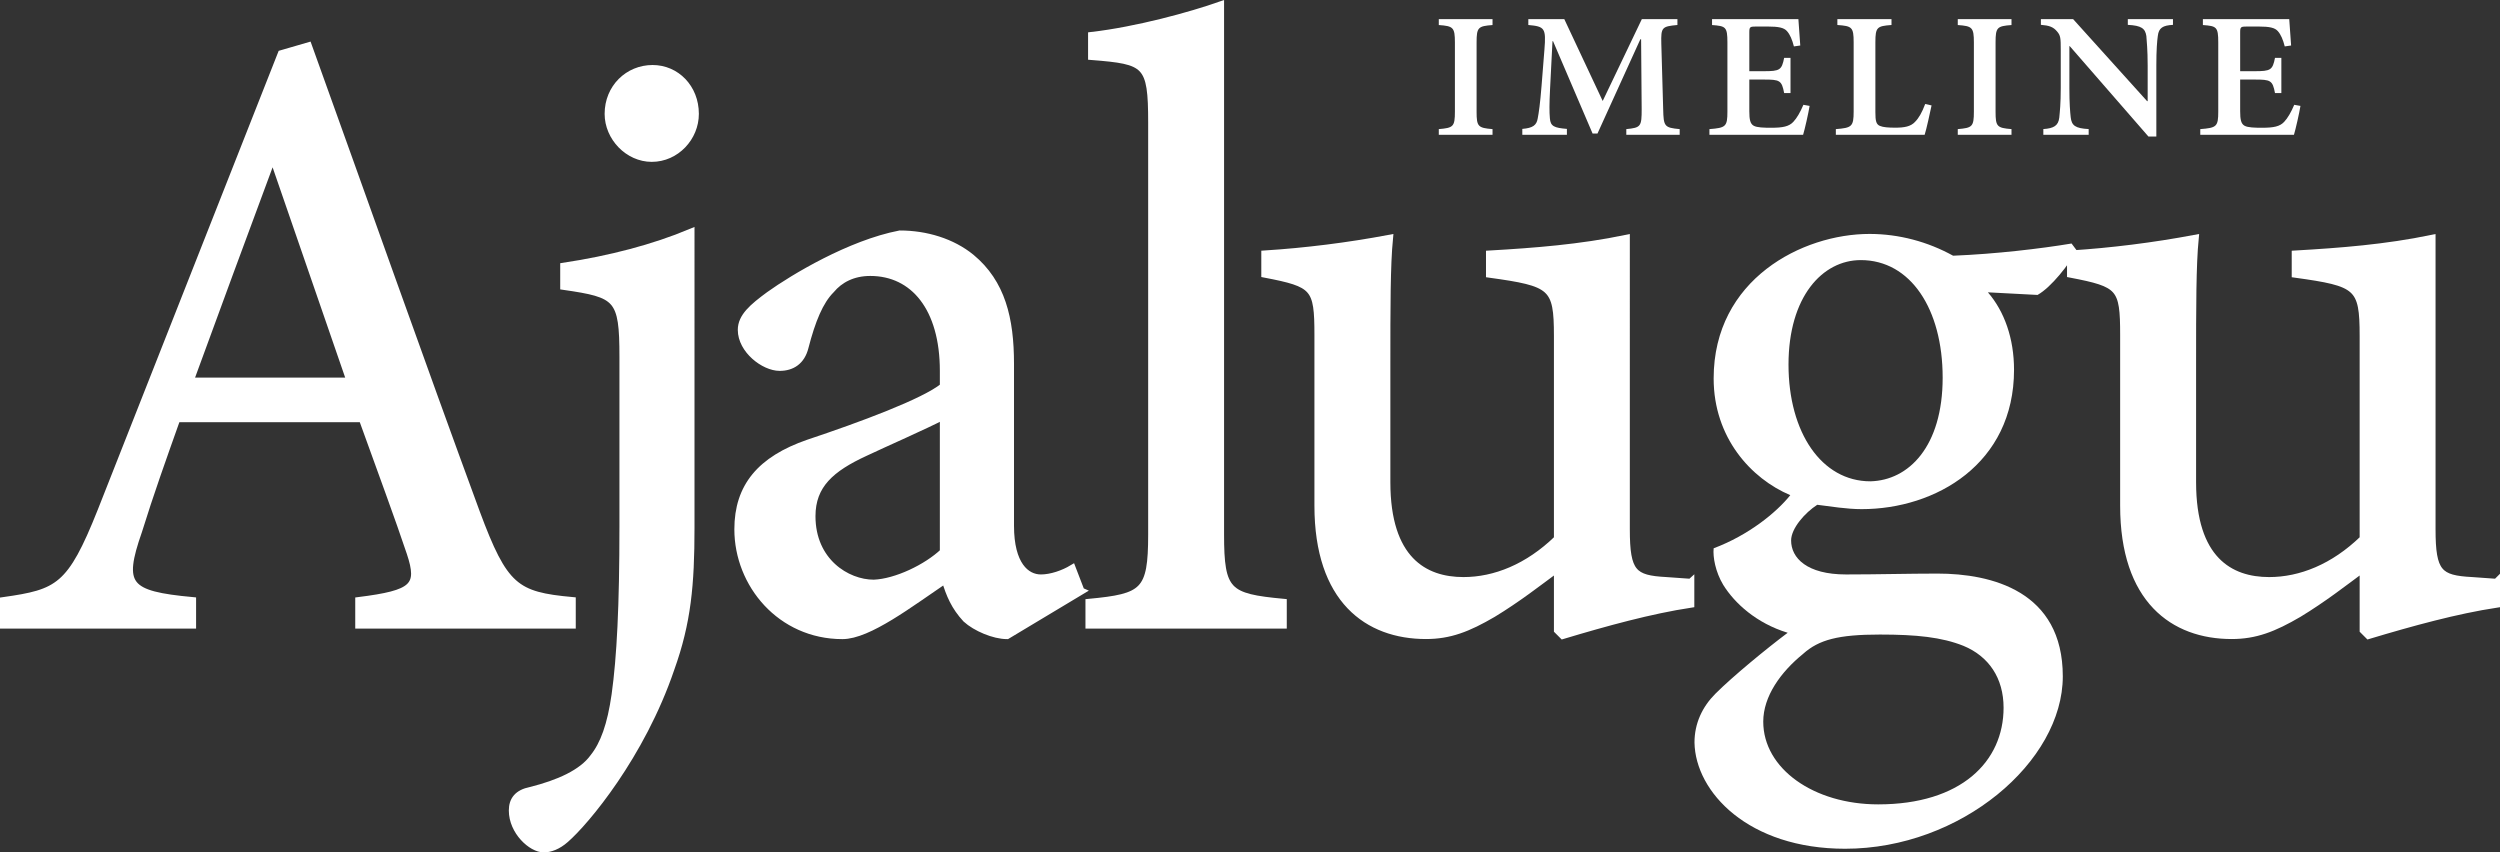
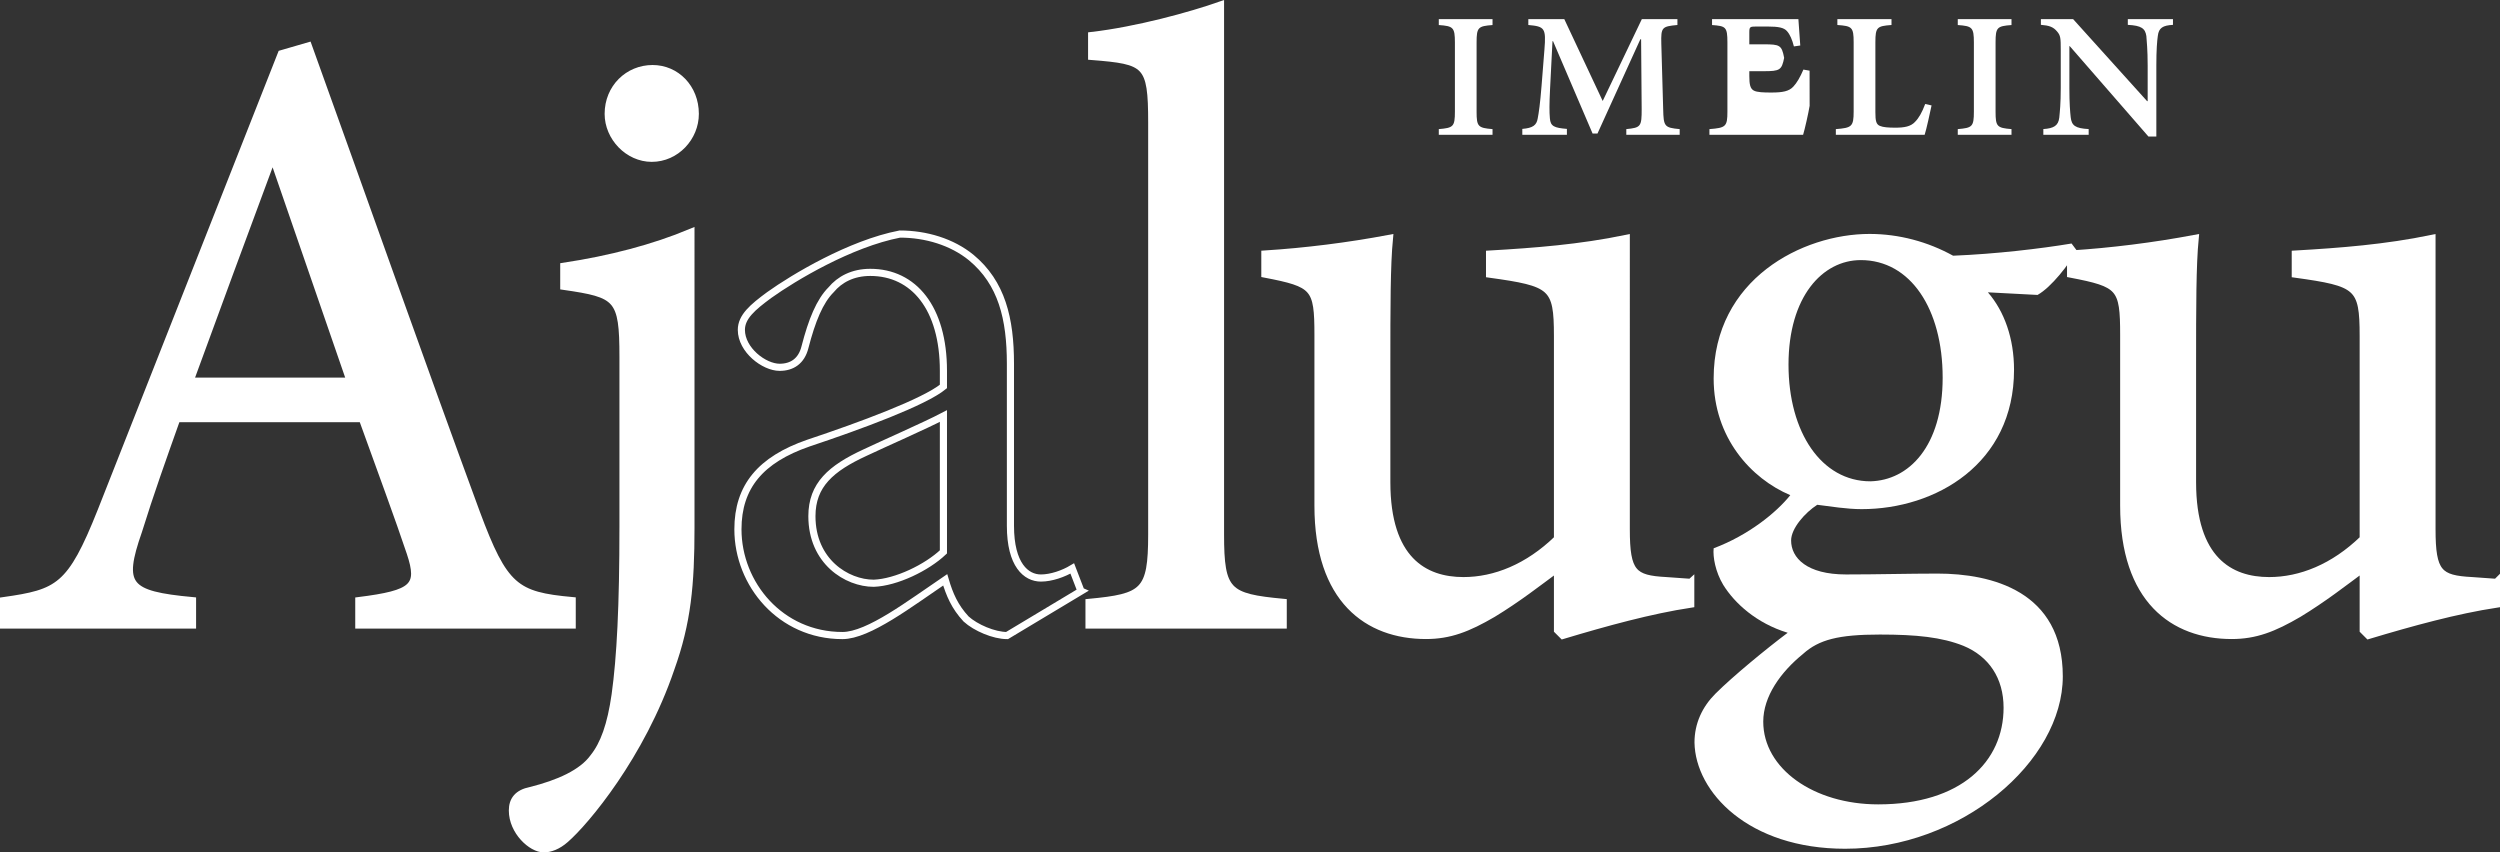
<svg xmlns="http://www.w3.org/2000/svg" id="Layer_2" data-name="Layer 2" viewBox="0 0 574.11 195.75">
  <rect x="0" y="0" width="574.11" height="195.75" fill="#333333" stroke="none" />
  <defs>
    <style>
      .cls-1 {
        fill: none;
        stroke: #fff;
        stroke-miterlimit: 4.36;
        stroke-width: 1.64px;
      }

      .cls-2 {
        fill: #fff;
      }
    </style>
  </defs>
  <g id="Layer_1-2" data-name="Layer 1">
    <g>
      <path class="cls-2" d="M443.57,24.22c-.34,1.59-1.2,5.6-1.59,6.74h-20.39v-1.31c3.66-.29,4.09-.57,4.09-4.05v-15.9c0-3.47-.39-3.72-3.74-3.96v-1.35h12.43v1.35c-3.31.25-3.7.49-3.7,3.96v16.06c0,2,.17,2.78,1.03,3.15.77.33,2.02.41,3.53.41,2.06,0,3.57-.25,4.56-1.35.82-.82,1.59-2.12,2.32-4.09l1.46.33Z" />
      <path class="cls-2" d="M330.41,30.96v-1.31c3.31-.29,3.7-.53,3.7-4v-15.9c0-3.47-.39-3.76-3.7-4v-1.35h12.34v1.35c-3.31.25-3.66.53-3.66,4v15.9c0,3.43.34,3.72,3.66,4v1.31h-12.34Z" />
      <path class="cls-2" d="M373.47,30.96v-1.31c3.36-.33,3.53-.61,3.53-4.58l-.13-16.06h-.17l-9.85,21.66h-1.12l-9.08-21.21h-.13l-.56,11.03c-.17,3.39-.17,5.23-.04,6.66.13,1.88,1.03,2.21,3.91,2.45v1.35h-10.24v-1.35c2.45-.2,3.27-.86,3.53-2.37.26-1.35.56-3.35.9-7.64l.65-8.21c.39-4.9.09-5.31-3.7-5.64v-1.35h8.26l8.82,18.8,8.99-18.8h8.17v1.35c-3.57.33-3.79.53-3.7,4.25l.43,15.08c.09,3.96.26,4.25,3.79,4.58v1.31h-12.26Z" />
-       <path class="cls-2" d="M415.57,24.3c-.26,1.63-1.12,5.44-1.5,6.66h-21.51v-1.31c3.74-.29,4.13-.57,4.13-4v-15.9c0-3.6-.39-3.76-3.53-4v-1.35h19.83c.04.82.26,3.68.43,6.05l-1.46.21c-.39-1.55-.9-2.74-1.59-3.51-.69-.78-1.85-1.06-4.52-1.06h-2.5c-1.51,0-1.63.08-1.63,1.39v8.87h3.31c3.7,0,4.13-.25,4.69-3.06h1.46v8.09h-1.46c-.56-2.94-.99-3.11-4.69-3.11h-3.31v7.27c0,1.96.21,2.9,1.03,3.35.77.41,2.28.45,4.04.45,2.62,0,4.04-.29,5.03-1.35.82-.86,1.59-2.21,2.32-3.92l1.42.25Z" />
+       <path class="cls-2" d="M415.57,24.3c-.26,1.63-1.12,5.44-1.5,6.66h-21.51v-1.31c3.74-.29,4.13-.57,4.13-4v-15.9c0-3.6-.39-3.76-3.53-4v-1.35h19.83c.04.82.26,3.68.43,6.05l-1.46.21c-.39-1.55-.9-2.74-1.59-3.51-.69-.78-1.85-1.06-4.52-1.06h-2.5c-1.51,0-1.63.08-1.63,1.39v8.87h3.31c3.7,0,4.13-.25,4.69-3.06h1.46h-1.46c-.56-2.94-.99-3.11-4.69-3.11h-3.31v7.27c0,1.96.21,2.9,1.03,3.35.77.41,2.28.45,4.04.45,2.62,0,4.04-.29,5.03-1.35.82-.86,1.59-2.21,2.32-3.92l1.42.25Z" />
      <path class="cls-2" d="M449.59,30.96v-1.31c3.31-.29,3.7-.53,3.7-4v-15.9c0-3.47-.39-3.76-3.7-4v-1.35h12.34v1.35c-3.31.25-3.66.53-3.66,4v15.9c0,3.43.34,3.72,3.66,4v1.31h-12.34Z" />
      <path class="cls-2" d="M499.01,5.71c-2.32.12-3.27.69-3.48,2.53-.17,1.23-.34,3.15-.34,6.82v16.3h-1.81l-18.07-20.76h-.09v9.6c0,3.64.17,5.48.3,6.7.21,1.92,1.03,2.58,4.13,2.74v1.31h-10.41v-1.31c2.41-.16,3.44-.78,3.66-2.62.13-1.35.34-3.19.34-6.82v-8.7c0-2.78-.04-3.35-.86-4.29-.86-1.02-1.76-1.35-3.7-1.51v-1.31h7.4l16.99,18.84h.13v-8.17c0-3.68-.22-5.6-.3-6.78-.26-1.76-1.16-2.41-4.26-2.57v-1.31h10.37v1.31Z" />
-       <path class="cls-2" d="M528.29,24.3c-.26,1.63-1.12,5.44-1.5,6.66h-21.51v-1.31c3.74-.29,4.13-.57,4.13-4v-15.9c0-3.6-.39-3.76-3.53-4v-1.35h19.83c.04.82.26,3.68.43,6.05l-1.46.21c-.39-1.55-.9-2.74-1.59-3.51-.69-.78-1.85-1.06-4.52-1.06h-2.5c-1.51,0-1.63.08-1.63,1.39v8.87h3.31c3.7,0,4.13-.25,4.69-3.06h1.46v8.09h-1.46c-.56-2.94-.99-3.11-4.69-3.11h-3.31v7.27c0,1.96.21,2.9,1.03,3.35.77.41,2.28.45,4.04.45,2.62,0,4.04-.29,5.03-1.35.82-.86,1.59-2.21,2.32-3.92l1.42.25Z" />
      <path class="cls-2" d="M82.39,143.52v-5.6c12.6-1.6,14.4-3.2,11.8-11-2.6-7.8-6.6-18.6-11-30.79h-42.59c-3.2,9-6.2,17.4-8.8,25.79-4.4,12.6-2.6,14.6,12.4,16v5.6H.8v-5.6c12.6-1.8,15.4-3,22.4-20.6L64.59,12.34l6.2-1.8c12.4,34.39,25.8,72.39,38.59,107.18,6.4,17.2,9,19,22,20.2v5.6h-48.99ZM62.79,36.54h-.4c-6.4,17.2-12.8,34.59-18.8,50.99h36.79l-17.6-50.99Z" />
      <path class="cls-2" d="M129.44,61.13c10.6-1.6,20.6-4.2,29.2-7.8v67.79c0,13.2-.8,21.8-4.6,32.39-6.8,20-19.6,35.19-24.2,39.19-1.8,1.6-3.6,2.2-5,2.2-2.8,0-7.2-4-7.2-8.8,0-2.4,1.2-4,4.2-4.6,6.4-1.6,11.8-4,14.4-7.6,2.4-3,4-7.4,5-14.4,1.2-8.6,1.8-20.4,1.8-38.59v-38.99c0-13.6-1.2-14.4-13.6-16.2v-4.6ZM139.64,26.14c0-6,4.6-10.4,10.2-10.4s9.8,4.4,9.8,10.4c0,5.4-4.4,10.2-10,10.2s-10-4.8-10-10.2Z" />
-       <path class="cls-2" d="M231.23,145.92c-3,0-7.2-1.8-9.4-3.8-2.6-2.8-3.8-5.6-4.8-9-8,5.4-17.6,12.8-23.6,12.8-14.2,0-24-11.8-24-24.4,0-9.8,5.2-16,16.2-19.8,12-4,26.6-9.4,31-13v-3.6c0-14.4-6.8-22.6-16.8-22.6-4,0-7,1.6-9,4-2.6,2.6-4.4,7-6,13.2-.8,3.2-3,4.6-5.8,4.6-3.6,0-8.8-4-8.8-8.6,0-3,2.6-5.2,6.4-8,5.6-4,18.6-11.8,30-14,6,0,12,1.8,16.4,5.4,7,5.8,9,14,9,24.4v37.19c0,9,3.6,12,7,12,2.4,0,5.2-1,7.2-2.2l2,5.2-17,10.2ZM216.63,95.53c-4.2,2.2-13.8,6.4-18,8.4-7.8,3.6-12.2,7.4-12.2,14.6,0,10.4,8,15.4,14.2,15.4,5.2-.2,12.2-3.6,16-7.2v-31.2Z" />
      <path class="cls-2" d="M250.22,143.52v-5.2c12.6-1.2,14.4-2.4,14.4-15.6V28.14c0-13.6-1.2-14.2-13.8-15.2v-4.8c10.4-1.2,22.8-4.6,29.59-7v121.58c0,13.2,1.6,14.4,14.4,15.6v5.2h-44.59Z" />
      <path class="cls-2" d="M388.6,138.72c-9.2,1.4-19.4,4.2-29.4,7.2l-1.2-1.2v-14.2c-4.6,3.4-9.2,7-14.8,10.4-5.8,3.4-10,5-15.4,5-13.4,0-24.8-8.2-24.8-29.79v-39.19c0-11-.8-11.8-12.2-14v-4.6c9.4-.6,19-1.8,28.6-3.6-.6,6.2-.6,15.6-.6,29.2v26.79c0,17.8,8.6,22.6,17.6,22.6,7.2,0,14.8-3,21.6-9.6v-46.59c0-11.4-1.2-12.2-15.6-14.2v-4.6c10.4-.6,20.8-1.4,31.39-3.6v66.79c0,10,1.6,11.4,9.2,11.8l5.6.4v5Z" />
      <path class="cls-2" d="M476.91,57.53c-1.8,3.2-5.8,8.4-9,10.2l-11.4-.6c3.8,4.4,6,10.6,6,17.8,0,21.6-18,31.99-34.99,31.99-3.4,0-7-.6-10.2-1-2.8,1.8-6,5.4-6,8.2,0,4,3.6,7.8,12.6,7.8,7.2,0,14.4-.2,21-.2,12.4,0,28.79,4,28.79,23.6s-23.4,39.59-49.99,39.59c-22.2,0-34.39-13-34.59-24.4,0-4.4,1.8-8.2,4.8-11.2,4-4,11.8-10.4,16.6-14-7.2-2.2-12.2-6.8-14.8-11-1.8-3-2.4-6.4-2.2-8.4,8-3,14.4-8.2,17.6-12.2-9-3.8-17.6-13.2-17.6-26.8,0-22.8,20.4-33.19,35.79-33.19,6.8,0,13.4,1.8,19.2,5,9.8-.4,20-1.6,27.2-2.8l1.2,1.6ZM414.12,150.12c-5.2,4.2-9.2,9.8-9.2,15.6,0,10.8,11.6,19,26.4,19,19,0,28.79-9.8,28.79-22.2,0-6.8-3.4-11.8-9.2-14.2-5-2-10.8-2.6-19.2-2.6-9.6,0-14,1.2-17.6,4.4ZM410.72,83.73c0,15.6,7.6,26.8,18.8,26.8,8.8-.2,16.6-8,16.6-23.8s-7.4-27-18.8-27c-8.8,0-16.6,8.4-16.6,24Z" />
      <path class="cls-2" d="M573.25,138.72c-9.2,1.4-19.4,4.2-29.4,7.2l-1.2-1.2v-14.2c-4.6,3.4-9.2,7-14.8,10.4-5.8,3.4-10,5-15.4,5-13.4,0-24.8-8.2-24.8-29.79v-39.19c0-11-.8-11.8-12.2-14v-4.6c9.4-.6,19-1.8,28.6-3.6-.6,6.2-.6,15.6-.6,29.2v26.79c0,17.8,8.6,22.6,17.6,22.6,7.2,0,14.8-3,21.6-9.6v-46.59c0-11.4-1.2-12.2-15.6-14.2v-4.6c10.4-.6,20.8-1.4,31.39-3.6v66.79c0,10,1.6,11.4,9.2,11.8l5.6.4v5Z" />
      <path class="cls-1" d="M80.41,87.54h-36.79c6-16.4,12.4-33.79,18.8-50.99h.4s17.6,50.99,17.6,50.99ZM131.4,143.53v-5.6c-13-1.2-15.6-3-22-20.2-12.8-34.8-26.2-72.79-38.59-107.18l-6.2,1.8L23.22,117.34c-7,17.6-9.8,18.8-22.4,20.6v5.6s43.39,0,43.39,0v-5.6c-15-1.4-16.8-3.4-12.4-16,2.6-8.4,5.6-16.8,8.8-25.8h42.59c4.4,12.2,8.4,23,11,30.79,2.6,7.8.8,9.4-11.8,11v5.6s48.99,0,48.99,0Z" />
      <path class="cls-1" d="M129.47,65.75c12.4,1.8,13.6,2.6,13.6,16.2v38.99c0,18.2-.6,29.99-1.8,38.59-1,7-2.6,11.4-5,14.4-2.6,3.6-8,6-14.4,7.6-3,.6-4.2,2.2-4.2,4.6,0,4.8,4.4,8.8,7.2,8.8,1.4,0,3.2-.6,5-2.2,4.6-4,17.4-19.2,24.2-39.19,3.8-10.6,4.6-19.2,4.6-32.39V53.35c-8.6,3.6-18.6,6.2-29.2,7.8v4.6ZM149.67,36.35c5.6,0,10-4.8,10-10.2,0-6-4.4-10.4-9.8-10.4-5.6,0-10.2,4.4-10.2,10.4,0,5.4,4.6,10.2,10,10.2Z" />
      <path class="cls-1" d="M216.65,126.74c-3.8,3.6-10.8,7-16,7.2-6.2,0-14.2-5-14.2-15.4,0-7.2,4.4-11,12.2-14.6,4.2-2,13.8-6.2,18-8.4v31.19ZM248.24,135.74l-2-5.2c-2,1.2-4.8,2.2-7.2,2.2-3.4,0-7-3-7-12v-37.19c0-10.4-2-18.6-9-24.4-4.4-3.6-10.4-5.4-16.4-5.4-11.4,2.2-24.4,10-29.99,14-3.8,2.8-6.4,5-6.4,8,0,4.6,5.2,8.6,8.8,8.6,2.8,0,5-1.4,5.8-4.6,1.6-6.2,3.4-10.6,6-13.2,2-2.4,5-4,9-4,10,0,16.8,8.2,16.8,22.6v3.6c-4.4,3.6-19,9-30.99,13-11,3.8-16.2,10-16.2,19.8,0,12.6,9.8,24.4,24,24.4,6,0,15.6-7.4,23.6-12.8,1,3.4,2.2,6.2,4.8,9,2.2,2,6.4,3.8,9.4,3.8l17-10.2Z" />
      <path class="cls-1" d="M294.68,143.53v-5.2c-12.8-1.2-14.4-2.4-14.4-15.6V1.16c-6.8,2.4-19.2,5.8-29.59,7v4.8c12.6,1,13.8,1.6,13.8,15.2v94.58c0,13.2-1.8,14.4-14.4,15.6v5.2s44.59,0,44.59,0Z" />
      <path class="cls-1" d="M388.26,133.74l-5.6-.4c-7.6-.4-9.2-1.8-9.2-11.8V54.75c-10.6,2.2-21,3-31.39,3.6v4.6c14.4,2,15.6,2.8,15.6,14.2v46.59c-6.8,6.6-14.4,9.6-21.6,9.6-9,0-17.6-4.8-17.6-22.6v-26.8c0-13.6,0-23,.6-29.2-9.6,1.8-19.2,3-28.6,3.6v4.6c11.4,2.2,12.2,3,12.2,14v39.19c0,21.6,11.4,29.8,24.8,29.8,5.4,0,9.6-1.6,15.4-5,5.6-3.4,10.2-7,14.8-10.4v14.2s1.2,1.2,1.2,1.2c10-3,20.2-5.8,29.4-7.2v-5Z" />
      <path class="cls-1" d="M573.29,133.74l-5.6-.4c-7.6-.4-9.2-1.8-9.2-11.8V54.75c-10.6,2.2-21,3-31.39,3.6v4.6c14.4,2,15.6,2.8,15.6,14.2v46.59c-6.8,6.6-14.4,9.6-21.6,9.6-9,0-17.6-4.8-17.6-22.6v-26.8c0-13.6,0-23,.6-29.2-9.6,1.8-19.2,3-28.6,3.6v4.6c11.4,2.2,12.2,3,12.2,14v39.19c0,21.6,11.4,29.8,24.8,29.8,5.4,0,9.6-1.6,15.4-5,5.6-3.4,10.2-7,14.8-10.4v14.2s1.2,1.2,1.2,1.2c10-3,20.2-5.8,29.4-7.2v-5Z" />
    </g>
  </g>
</svg>